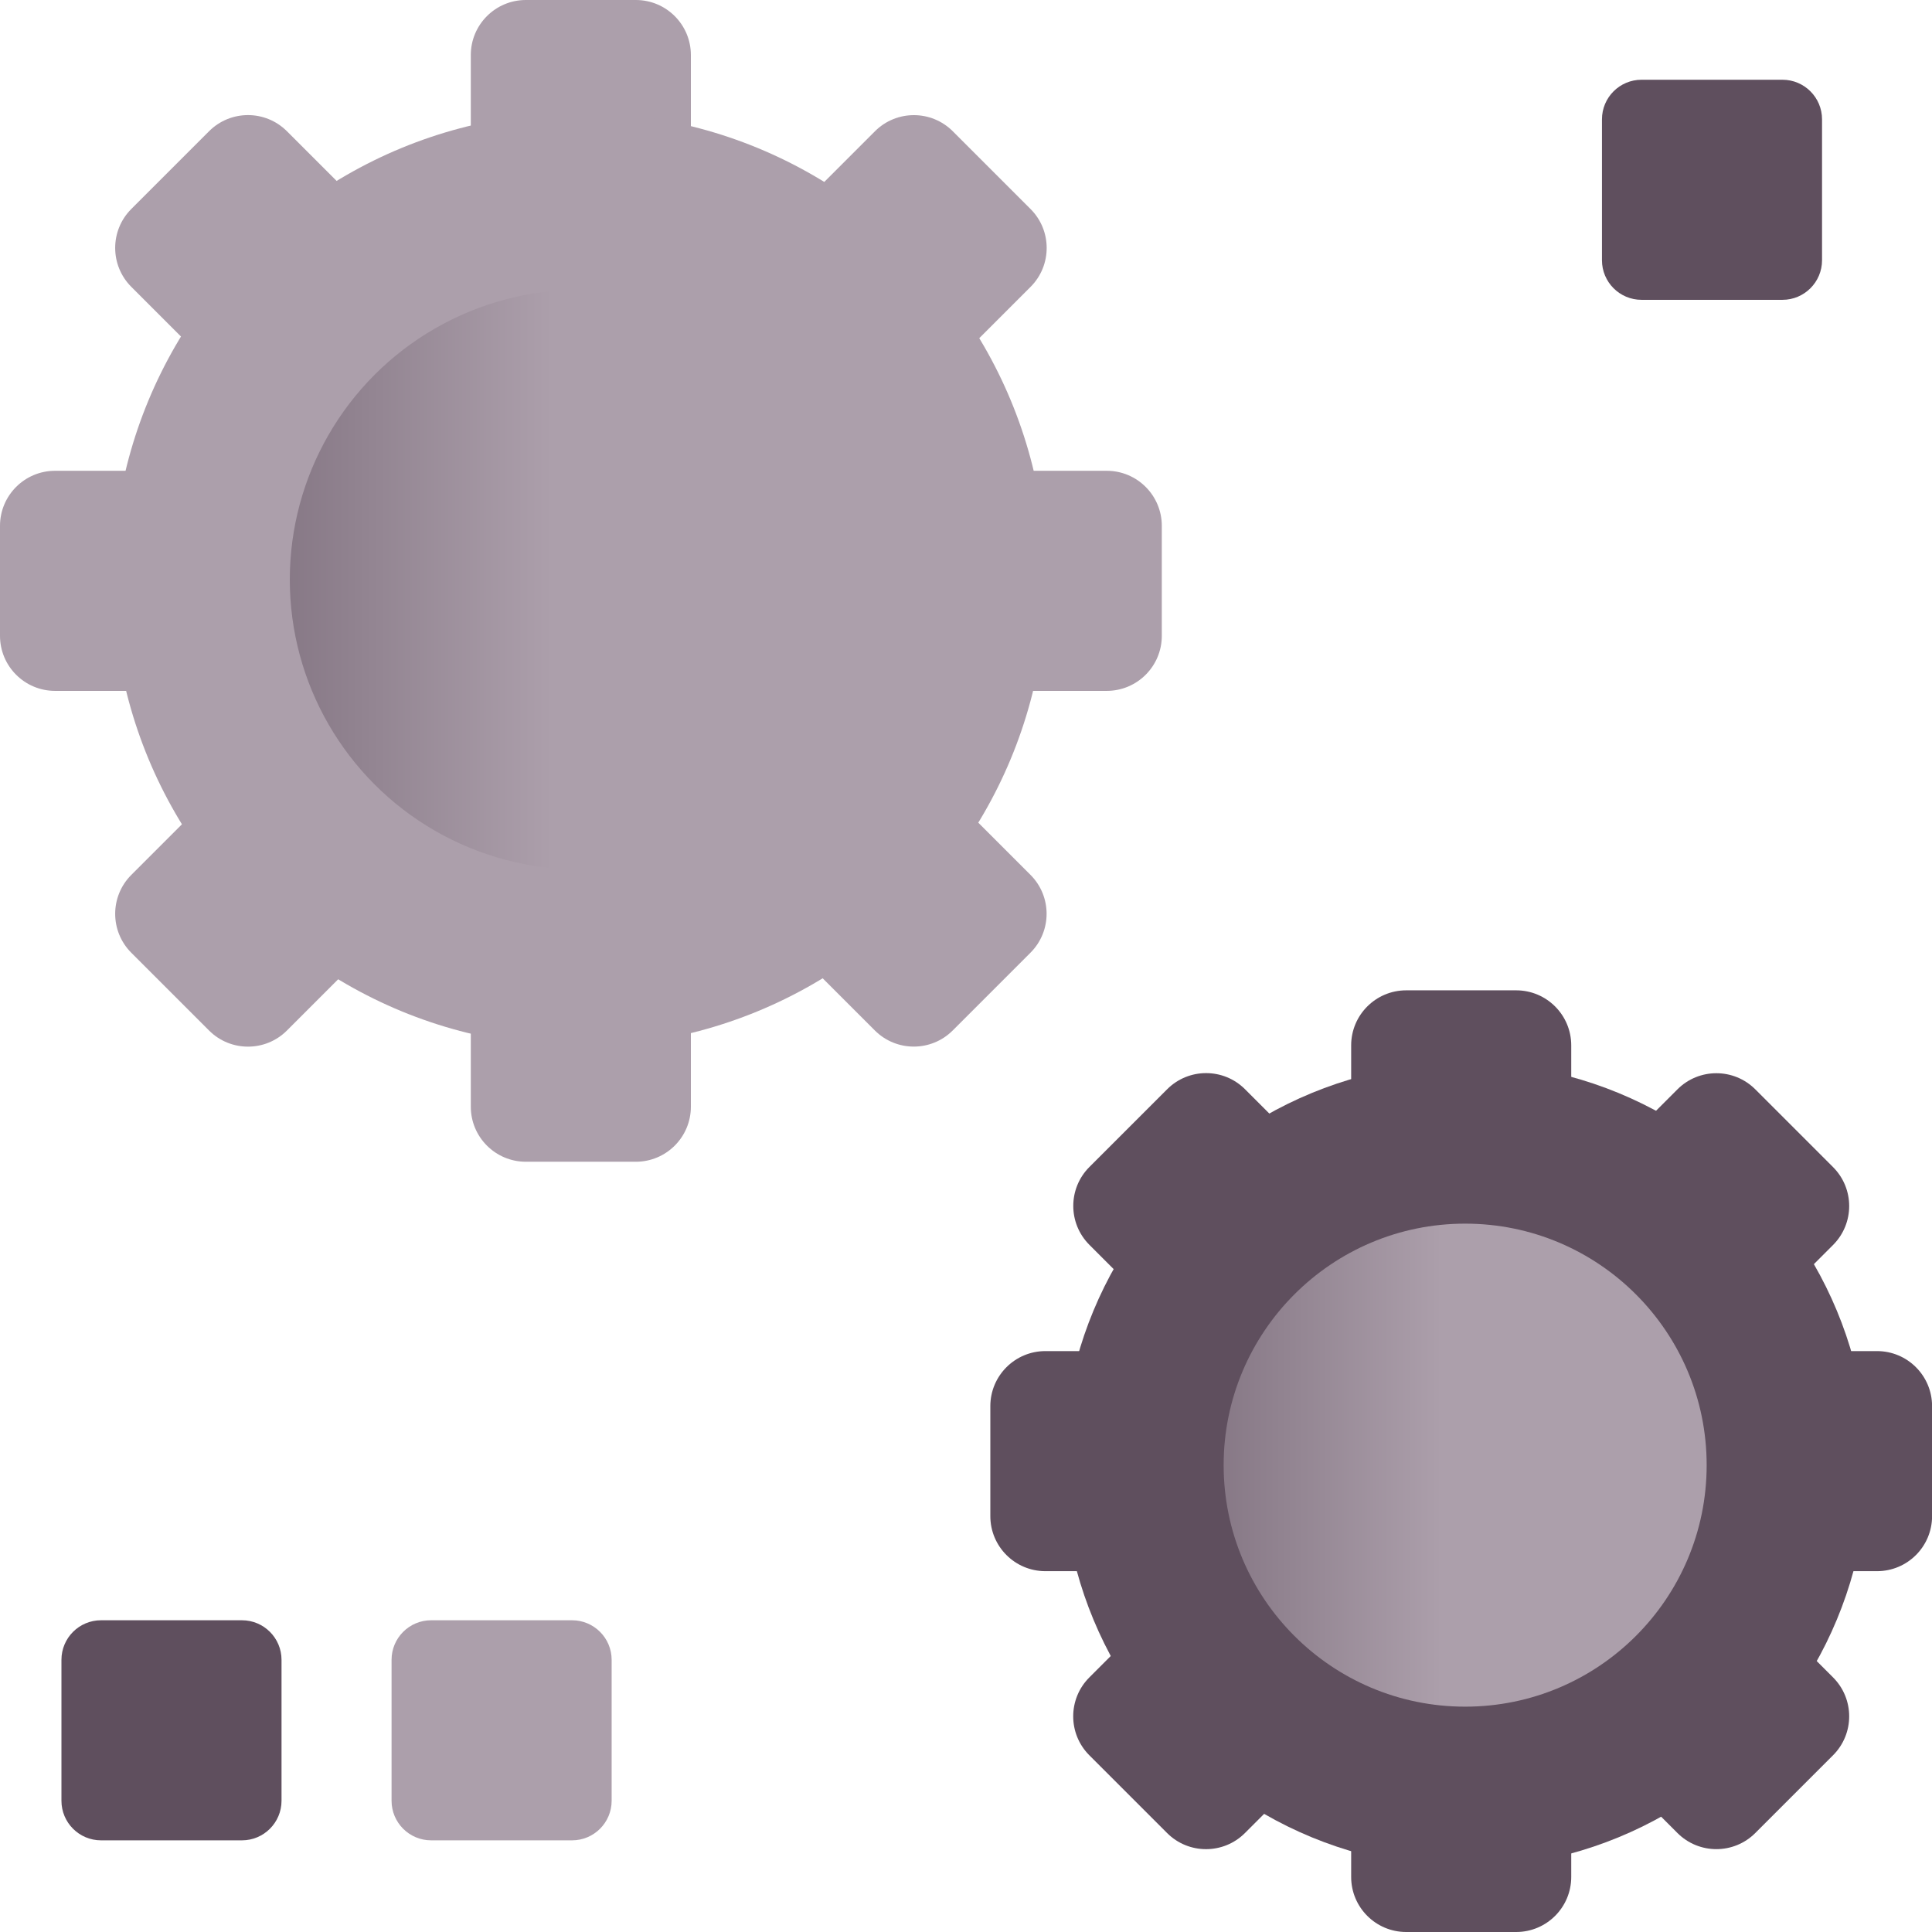
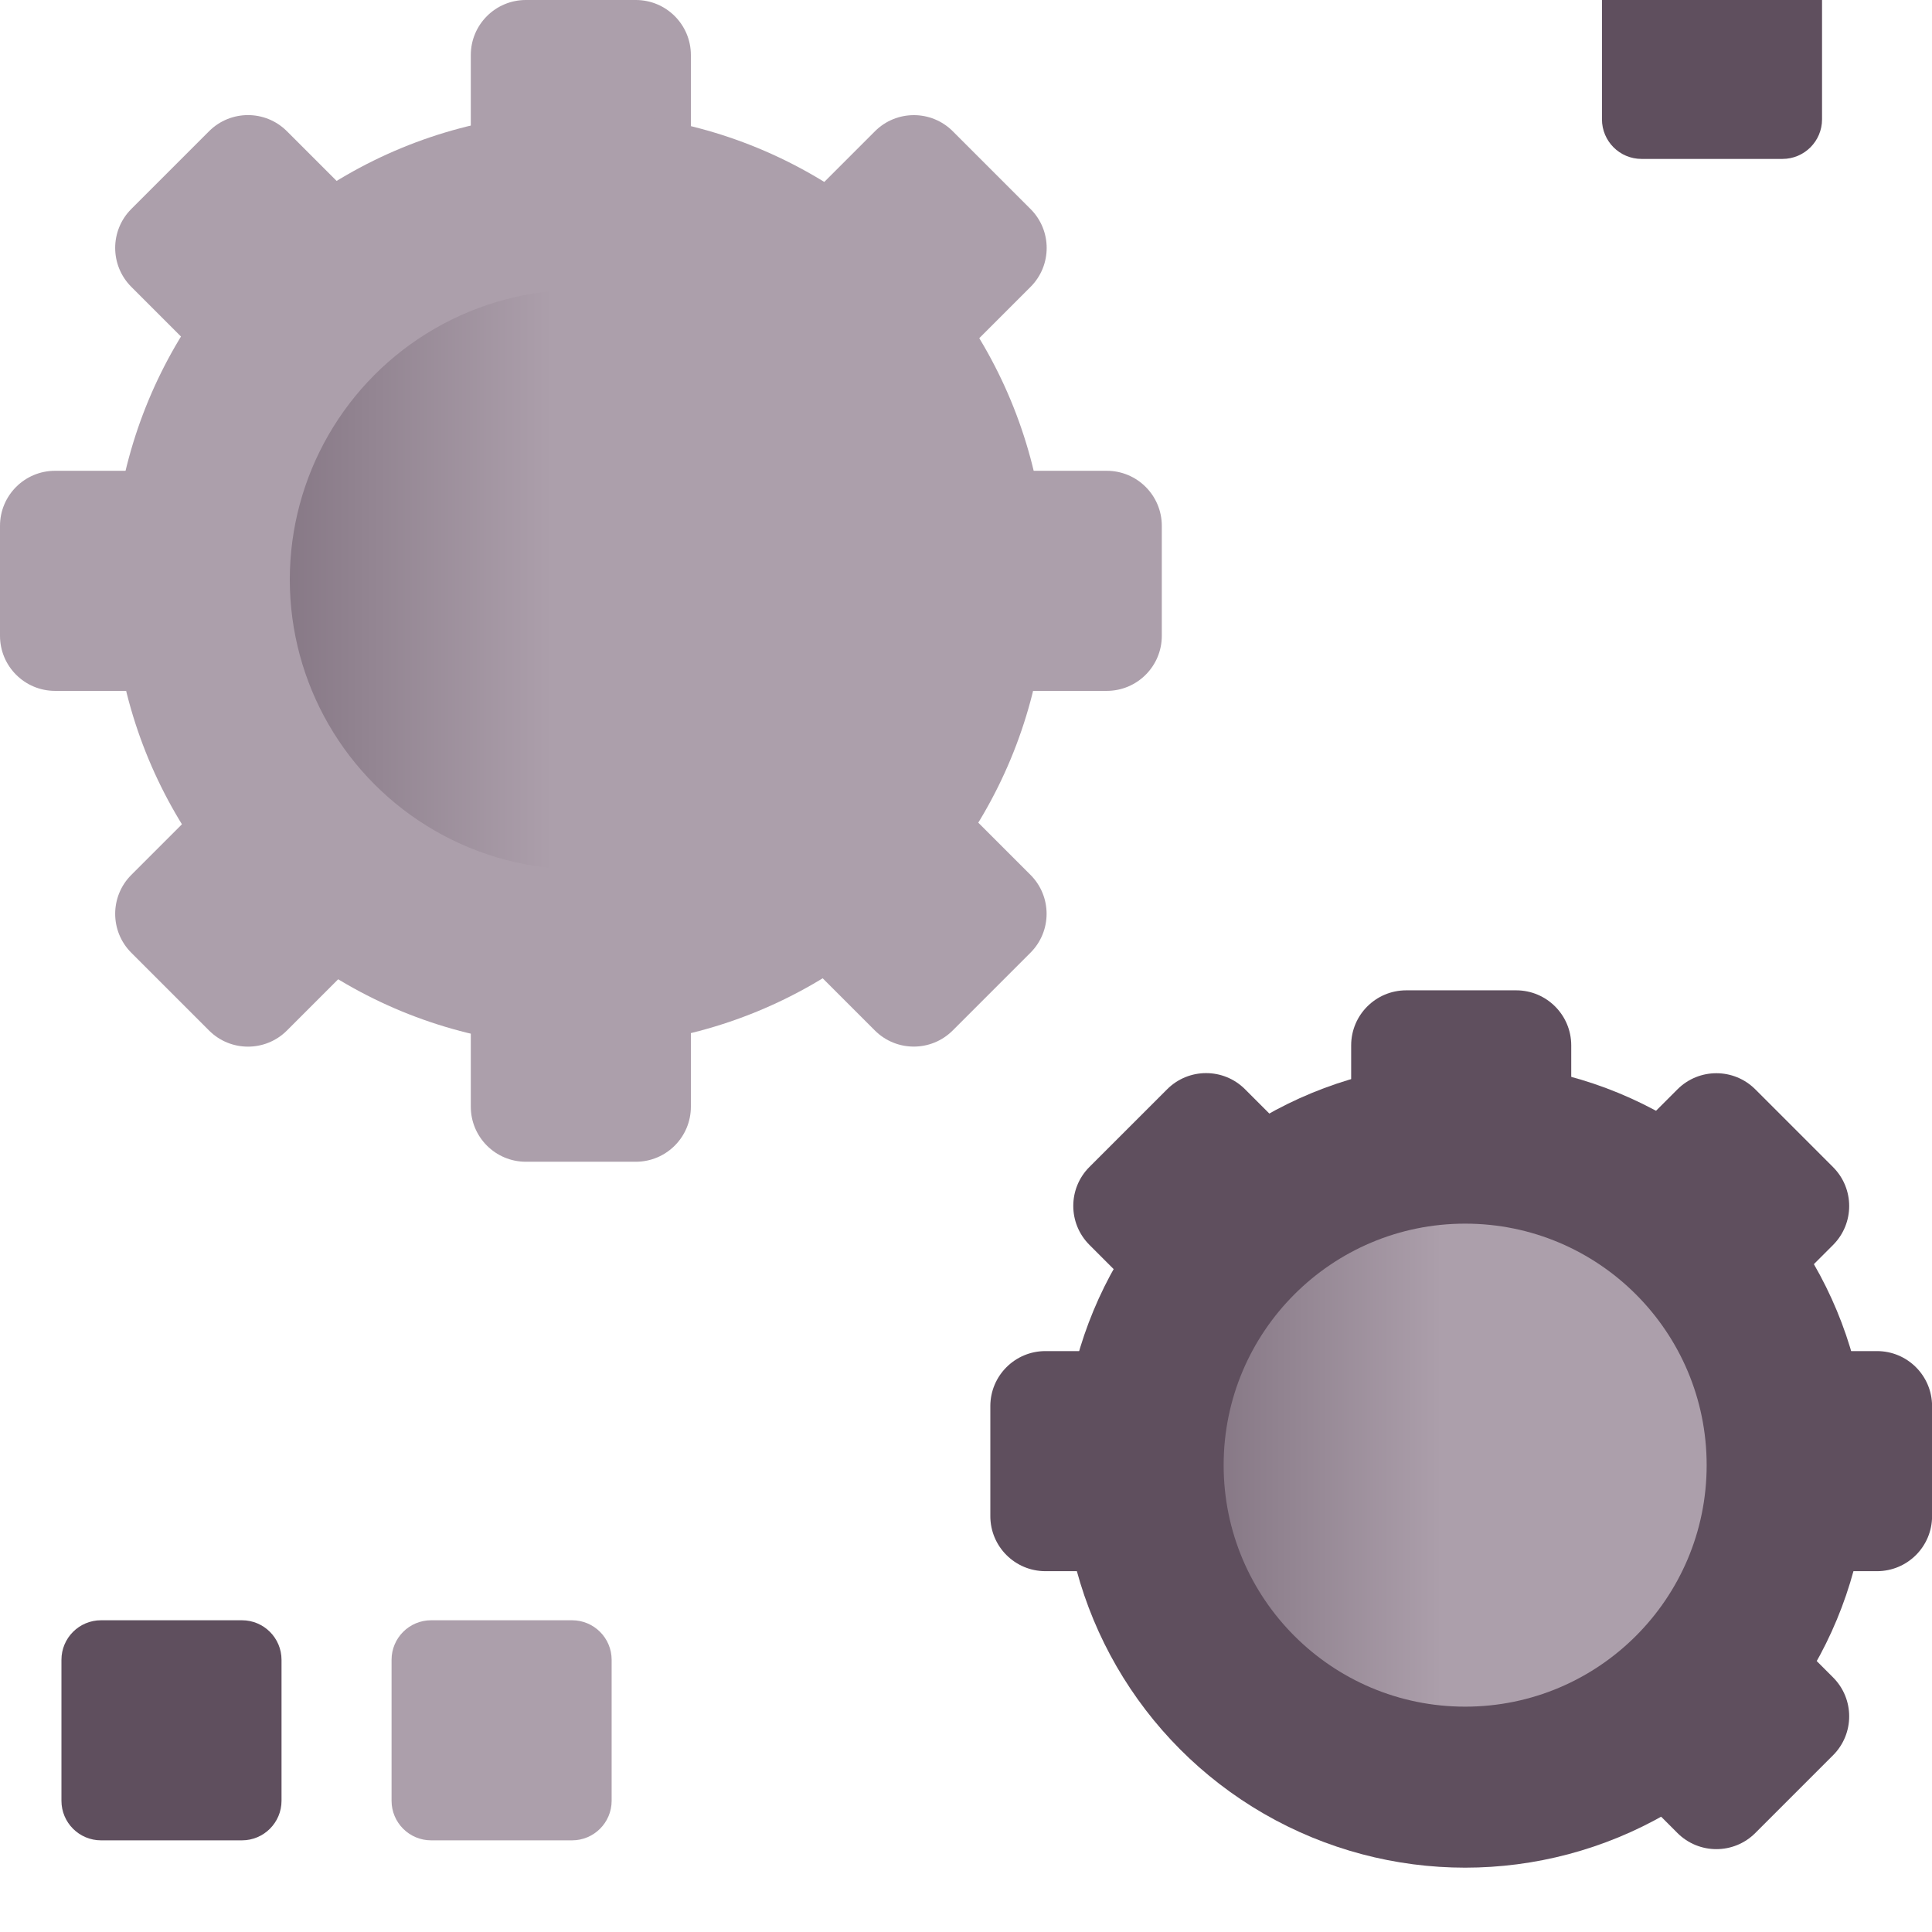
<svg xmlns="http://www.w3.org/2000/svg" xmlns:xlink="http://www.w3.org/1999/xlink" fill="none" height="300" viewBox="0 0 300 300" width="300">
  <linearGradient id="a">
    <stop offset="0" stop-color="#ac9fab" />
    <stop offset="1" stop-color="#5f4f5e" />
  </linearGradient>
  <linearGradient id="b" gradientUnits="userSpaceOnUse" x1="3.572" x2="75.003" xlink:href="#a" y1="37.859" y2="37.859" />
  <linearGradient id="c" gradientUnits="userSpaceOnUse" x1="4.286" x2="90.003" xlink:href="#a" y1="45.43" y2="45.43" />
  <clipPath id="d">
    <path d="m0 0h300v300h-300z" />
  </clipPath>
  <g clip-path="url(#d)">
    <path d="m98.73 0h-17.075c-4.721 0-8.549 3.827-8.549 8.549v21.553c0 4.721 3.827 8.549 8.549 8.549h17.075c4.721 0 8.549-3.828 8.549-8.549v-21.553c0-4.721-3.828-8.549-8.549-8.549z" fill="#ac9fab" />
    <path d="m32.463 20.377-12.074 12.074c-3.338 3.339-3.338 8.751 0 12.09l15.24 15.24c3.339 3.338 8.751 3.338 12.09 0l12.074-12.074c3.339-3.338 3.339-8.751 0-12.09l-15.24-15.24c-3.338-3.339-8.751-3.339-12.09 0z" fill="#ac9fab" />
    <path d="m30.102 73.105h-21.553c-4.721 0-8.549 3.828-8.549 8.549v17.075c0 4.722 3.827 8.549 8.549 8.549h21.553c4.721 0 8.549-3.827 8.549-8.549v-17.075c0-4.721-3.828-8.549-8.549-8.549z" fill="#ac9fab" />
    <path d="m35.629 120.615-15.24 15.24c-3.338 3.338-3.338 8.751 0 12.09l12.074 12.074c3.338 3.338 8.751 3.338 12.09 0l15.24-15.24c3.339-3.339 3.339-8.752 0-12.09l-12.074-12.074c-3.339-3.339-8.751-3.339-12.09 0z" fill="#ac9fab" />
    <path d="m98.73 141.733h-17.075c-4.721 0-8.549 3.827-8.549 8.549v21.564c0 4.721 3.827 8.549 8.549 8.549h17.075c4.721 0 8.549-3.828 8.549-8.549v-21.564c0-4.722-3.828-8.549-8.549-8.549z" fill="#ac9fab" />
    <path d="m132.681 120.606-12.074 12.074c-3.338 3.339-3.338 8.752 0 12.09l15.24 15.24c3.339 3.339 8.752 3.339 12.09 0l12.074-12.074c3.339-3.338 3.339-8.751 0-12.09l-15.24-15.24c-3.338-3.338-8.751-3.338-12.09 0z" fill="#ac9fab" />
    <path d="m171.856 73.105h-21.563c-4.722 0-8.549 3.828-8.549 8.549v17.075c0 4.722 3.827 8.549 8.549 8.549h21.563c4.722 0 8.549-3.827 8.549-8.549v-17.075c0-4.721-3.827-8.549-8.549-8.549z" fill="#ac9fab" />
    <path d="m135.86 20.384-15.24 15.24c-3.339 3.338-3.339 8.751 0 12.09l12.074 12.074c3.338 3.338 8.751 3.338 12.09 0l15.24-15.24c3.338-3.338 3.338-8.751 0-12.09l-12.074-12.074c-3.339-3.339-8.752-3.339-12.09 0z" fill="#ac9fab" />
    <g fill="#5f4f5e">
      <path d="m235.432 153.778h-17.076c-4.721 0-8.548 3.828-8.548 8.549v14.244c0 4.722 3.827 8.549 8.548 8.549h17.076c4.721 0 8.549-3.827 8.549-8.549v-14.244c0-4.721-3.828-8.549-8.549-8.549z" />
      <path d="m181.239 169.136-12.076 12.072c-3.339 3.338-3.34 8.751-.002 12.09l10.062 10.066c3.338 3.339 8.751 3.34 12.09.002l12.076-12.072c3.339-3.338 3.34-8.751.002-12.09l-10.062-10.066c-3.338-3.339-8.751-3.34-12.09-.002z" />
      <path d="m176.571 209.797h-14.244c-4.722 0-8.549 3.828-8.549 8.549v17.075c0 4.722 3.827 8.549 8.549 8.549h14.244c4.721 0 8.549-3.827 8.549-8.549v-17.075c0-4.721-3.828-8.549-8.549-8.549z" />
-       <path d="m179.216 250.405-10.064 10.064c-3.339 3.338-3.339 8.751 0 12.09l12.074 12.074c3.338 3.338 8.751 3.338 12.09 0l10.064-10.064c3.339-3.339 3.339-8.752 0-12.09l-12.074-12.074c-3.338-3.339-8.751-3.339-12.09 0z" />
-       <path d="m235.432 268.658h-17.076c-4.721 0-8.548 3.827-8.548 8.549v14.244c0 4.722 3.827 8.549 8.548 8.549h17.076c4.721 0 8.549-3.827 8.549-8.549v-14.244c0-4.722-3.828-8.549-8.549-8.549z" />
      <path d="m262.474 250.393-12.074 12.074c-3.339 3.339-3.339 8.752 0 12.09l10.072 10.072c3.339 3.339 8.752 3.339 12.09 0l12.074-12.074c3.339-3.338 3.339-8.751 0-12.089l-10.072-10.073c-3.339-3.338-8.752-3.338-12.09 0z" />
      <path d="m291.463 209.797h-14.244c-4.722 0-8.549 3.828-8.549 8.549v17.075c0 4.722 3.827 8.549 8.549 8.549h14.244c4.722 0 8.549-3.827 8.549-8.549v-17.075c0-4.721-3.827-8.549-8.549-8.549z" />
      <path d="m260.472 169.154-10.072 10.072c-3.339 3.338-3.339 8.751 0 12.09l12.074 12.074c3.338 3.338 8.751 3.338 12.09 0l10.072-10.073c3.339-3.338 3.339-8.751 0-12.089l-12.074-12.074c-3.338-3.339-8.751-3.339-12.09 0z" />
      <path d="m9.541 257.741v21.879c0 3.395 2.752 6.147 6.147 6.147h21.88c3.395 0 6.147-2.752 6.147-6.147v-21.879c0-3.395-2.752-6.147-6.147-6.147h-21.88c-3.395 0-6.147 2.752-6.147 6.147z" />
-       <path d="m248.752 18.53v21.88c0 3.395 2.752 6.147 6.147 6.147h21.879c3.395 0 6.147-2.752 6.147-6.147v-21.88c0-3.395-2.752-6.147-6.147-6.147h-21.879c-3.395 0-6.147 2.752-6.147 6.147z" />
+       <path d="m248.752 18.53c0 3.395 2.752 6.147 6.147 6.147h21.879c3.395 0 6.147-2.752 6.147-6.147v-21.88c0-3.395-2.752-6.147-6.147-6.147h-21.879c-3.395 0-6.147 2.752-6.147 6.147z" />
    </g>
    <path d="m60.801 257.741v21.879c0 3.395 2.752 6.147 6.147 6.147h21.88c3.395 0 6.147-2.752 6.147-6.147v-21.879c0-3.395-2.752-6.147-6.147-6.147h-21.88c-3.395 0-6.147 2.752-6.147 6.147z" fill="#ac9fab" />
    <circle cx="90.003" cy="90.004" fill="#ac9fab" r="72.503" />
    <circle cx="227.509" cy="227.508" fill="#5f4f5e" r="62.502" />
    <circle fill="url(#b)" r="37.501" transform="matrix(-1 0 0 1 227.508 227.508)" />
    <circle fill="url(#c)" r="45.002" transform="matrix(-1 0 0 1 90.003 90.003)" />
  </g>
</svg>